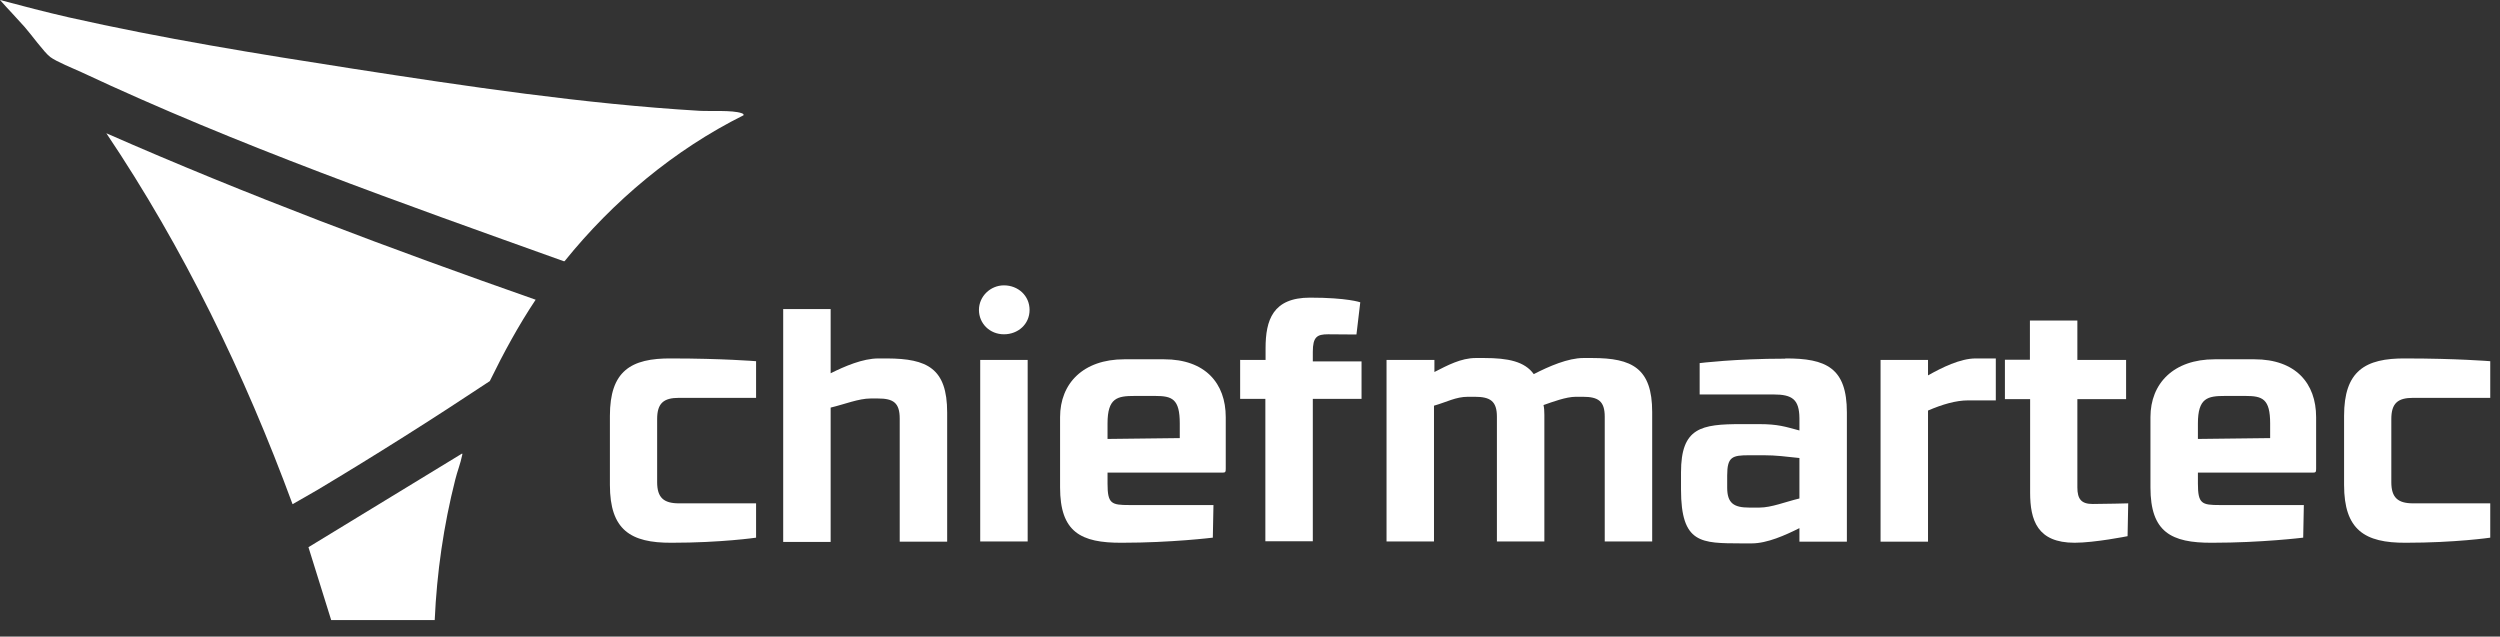
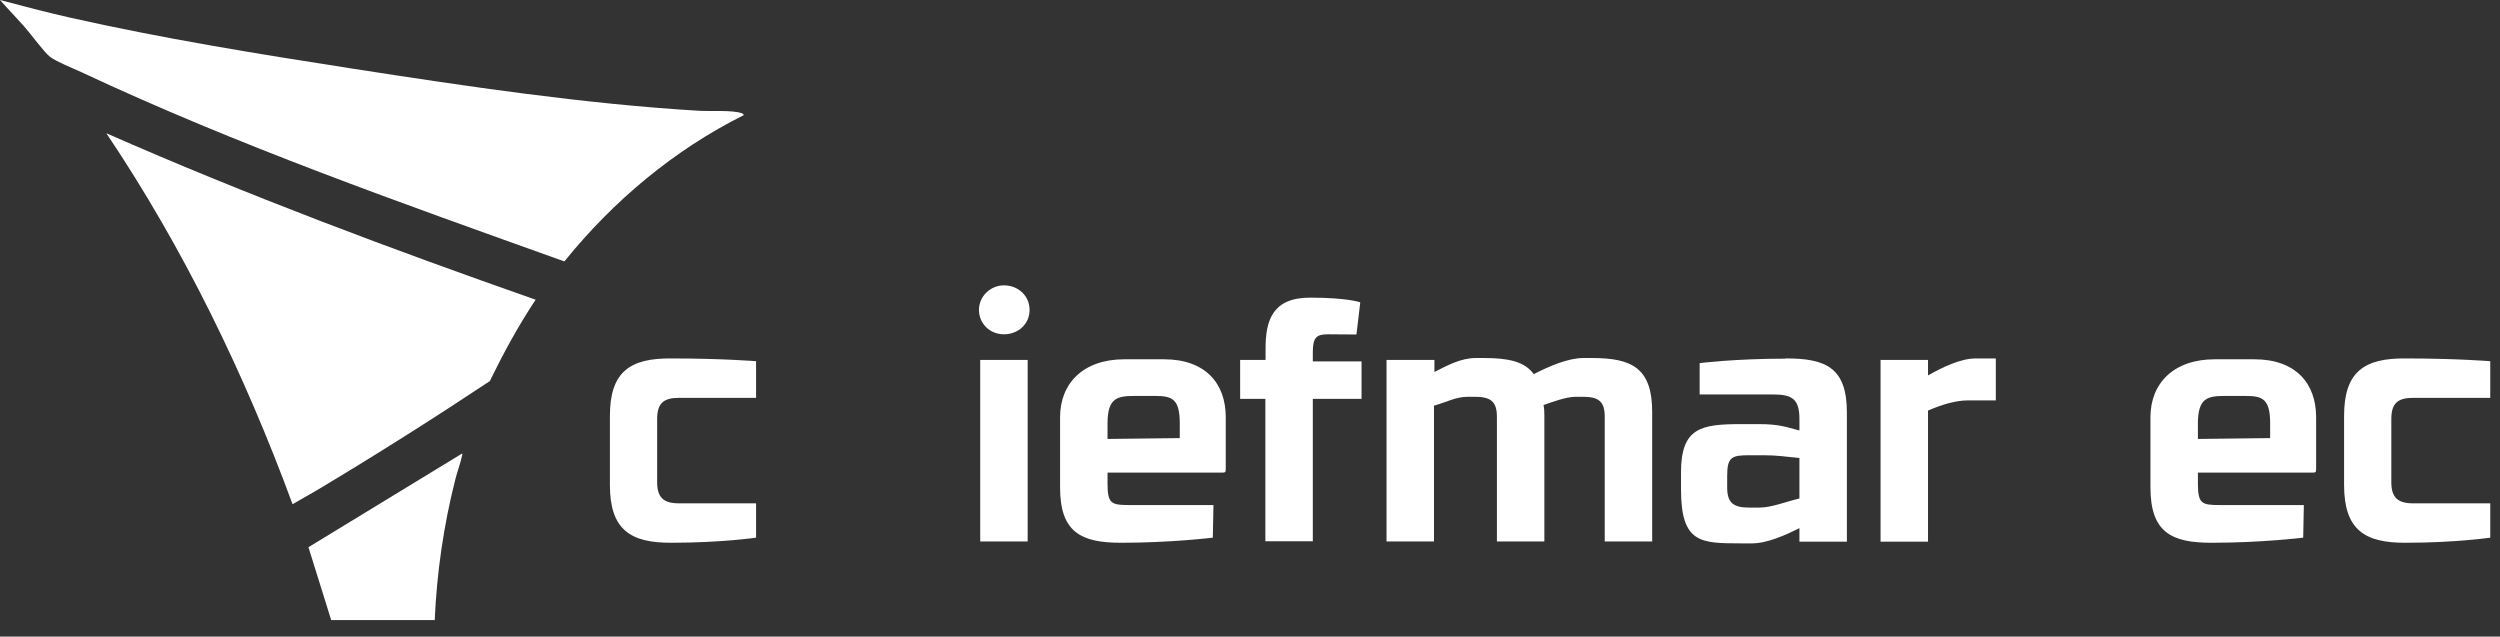
<svg xmlns="http://www.w3.org/2000/svg" id="Layer_1" version="1.1" viewBox="0 0 1180.1 300.5">
  <rect x="0" y="0" width="1180.1" height="300.5" fill="#333333" stroke="none" />
  <defs>
    <style>
      .st0 {
        fill: #fff;
      }
    </style>
  </defs>
  <g>
    <path class="st0" d="M356.9,253.8s-16.4,2.4-39.9,2.4c-19.4.1-29.1-6.1-29.1-27.3v-32.6c0-21,9.7-27.3,29.1-27.1,23.9,0,39.9,1.3,39.9,1.3v17.3h-36.4c-7.2,0-10.3,2.5-10.3,10v29.8c0,7.3,3.1,10,10.3,10h36.4v16.2Z" />
-     <path class="st0" d="M369.7,145.9h22.4v30.3c6.6-3.3,15.2-7,22.5-7h4.2c18.8.1,28.3,4.6,28.3,25.5v61h-22.4v-58.1c0-7.5-3-9.5-10.3-9.5h-3.4c-5.7,0-12.2,2.7-18.9,4.3v63.4h-22.4v-109.7Z" />
    <path class="st0" d="M473.9,134.7c6.7,0,12.1,4.9,12.1,11.6s-5.4,11.5-12.1,11.5-11.8-5.1-11.8-11.5,5.4-11.6,11.8-11.6ZM485.1,255.6h-22.4v-85.7h22.4v85.7Z" />
    <path class="st0" d="M572.4,253.8s-19.4,2.4-42.9,2.4c-19.4.1-29.1-5.1-29.1-26.1v-33.2c0-15.9,10.9-27.3,30.3-27.3h18.8c19.4,0,29.1,11.3,29.1,27.3v24.3c0,1.5-.1,1.9-1.5,1.9h-54.3v5.2c0,9.5,1.8,10.1,10.3,10.1h39.7l-.3,15.4ZM556.9,199.9c0-11.6-3.6-13-11.6-13h-9.7c-8.2,0-12.8.9-12.8,13v7.3l34.1-.4v-6.9Z" />
    <path class="st0" d="M585.5,169.9h11.9v-5.5c0-13.3,3.4-23.9,21-23.9s23.7,2.2,23.7,2.2l-1.8,15.2s-12.1-.1-13.4-.1c-5.2,0-7.2,1.2-7.2,8.3v4.5h23v17.7h-23v67.2h-22.4v-67.2h-11.9v-18.5Z" />
    <path class="st0" d="M677.1,169.9v5.7c6.1-3.1,12.5-6.6,19.5-6.6h4c11.2,0,19.1,1.6,23.4,7.6,7.2-3.7,16.2-7.6,23.4-7.6h4.2c18.8,0,28.3,4.8,28.3,25.5v61.1h-22.4v-58.9c0-7.3-3-9.4-10.3-9.4h-3.4c-4.5,0-10.9,2.4-15.2,3.9.3,1.3.4,2.8.4,4.6v59.8h-22.4v-58.9c0-7.3-3.1-9.4-10.4-9.4h-3.3c-5.7,0-10,2.5-16,4.2v64.1h-22.4v-85.7h22.4Z" />
    <path class="st0" d="M842.7,169.2c19.4-.1,29.1,4.5,29.1,25.5v61h-22.4v-6.4c-6.6,3.3-15.2,7.2-22.5,7.2h-4.9c-18.9-.1-28.5.3-28.5-25.5v-8c0-21.2,9.5-22.8,28.5-22.8h8.2c9.2,0,12.4,1.2,19.2,3v-5.8c-.1-8.8-3.3-11.2-12.2-11.2h-34.9c0,.1,0-14.8,0-14.8,0,0,16.7-2.1,40.4-2.1ZM832.7,214.9h-7c-8,0-10.4.7-10.4,9.5v5.8c0,7.3,3.1,9.4,10.4,9.4h4.8c5.7,0,12.2-2.7,18.9-4.3v-19.1c-6.7-.7-11-1.3-16.7-1.3Z" />
    <path class="st0" d="M887.7,169.9h22.4v7.3c6.6-3.7,15.2-8,22.5-8h9.5v19.8h-13.1c-5.7,0-12.2,1.9-18.9,4.8v61.9h-22.4v-85.7Z" />
-     <path class="st0" d="M946.3,169.8h11.9v-18.5h22.4v18.6h23v18.5h-23v41.7c0,5.5,1.9,7.8,7.2,7.8s16.8-.3,16.8-.3l-.3,15.5s-15.5,3.1-25,3.1c-17.6,0-21-10.6-21-23.7v-44.1h-11.9v-18.6Z" />
    <path class="st0" d="M1087.1,253.8s-19.4,2.4-42.9,2.4c-19.4.1-29.1-5.1-29.1-26.1v-33.2c0-15.9,10.9-27.3,30.3-27.3h18.8c19.4,0,29.1,11.3,29.1,27.3v24.3c0,1.5-.1,1.9-1.5,1.9h-54.3v5.2c0,9.5,1.8,10.1,10.3,10.1h39.7l-.3,15.4ZM1071.6,199.9c0-11.6-3.6-13-11.6-13h-9.7c-8.2,0-12.8.9-12.8,13v7.3l34.1-.4v-6.9Z" />
    <path class="st0" d="M1175.5,253.8s-16.4,2.4-39.9,2.4c-19.4.1-29.1-6.1-29.1-27.3v-32.6c0-21,9.7-27.3,29.1-27.1,23.9,0,39.9,1.3,39.9,1.3v17.3h-36.4c-7.2,0-10.3,2.5-10.3,10v29.8c0,7.3,3.1,10,10.3,10h36.4v16.2Z" />
  </g>
  <g>
    <path class="st0" d="M351,54.4c-32.7,16.3-61.6,40.5-84.5,68.9h-.4c-76.7-27.5-153.8-54.6-227.6-89.2-3.7-1.7-11.9-5-14.8-7.2s-9-10.7-12.1-14.2C7.8,8.4,3.8,4.3,0,0c10.8,2.9,21.6,5.7,32.5,8.2,43.9,9.9,89.4,17.3,133.9,24.2,53.5,8.3,109.6,16.7,163.7,19.9,5.2.3,15.5-.4,19.9,1.1.5.2,1.1.3,1,1Z" />
    <path class="st0" d="M252.9,141.4c-8.2,12.3-15.2,25.2-21.7,38.5-26.8,17.8-54,35-81.6,51.5l-11.5,6.6c-22.6-61.4-51.4-120.8-87.9-175.1,66.4,29.2,134.3,54.6,202.7,78.6Z" />
    <path class="st0" d="M156.3,292.6l-10.7-34.3,72.5-44.2c.3,0,.1.7,0,1-.7,3.6-2.3,7.6-3.2,11.3-5.5,21.7-8.7,43.9-9.7,66.3h-48.9Z" />
  </g>
</svg>